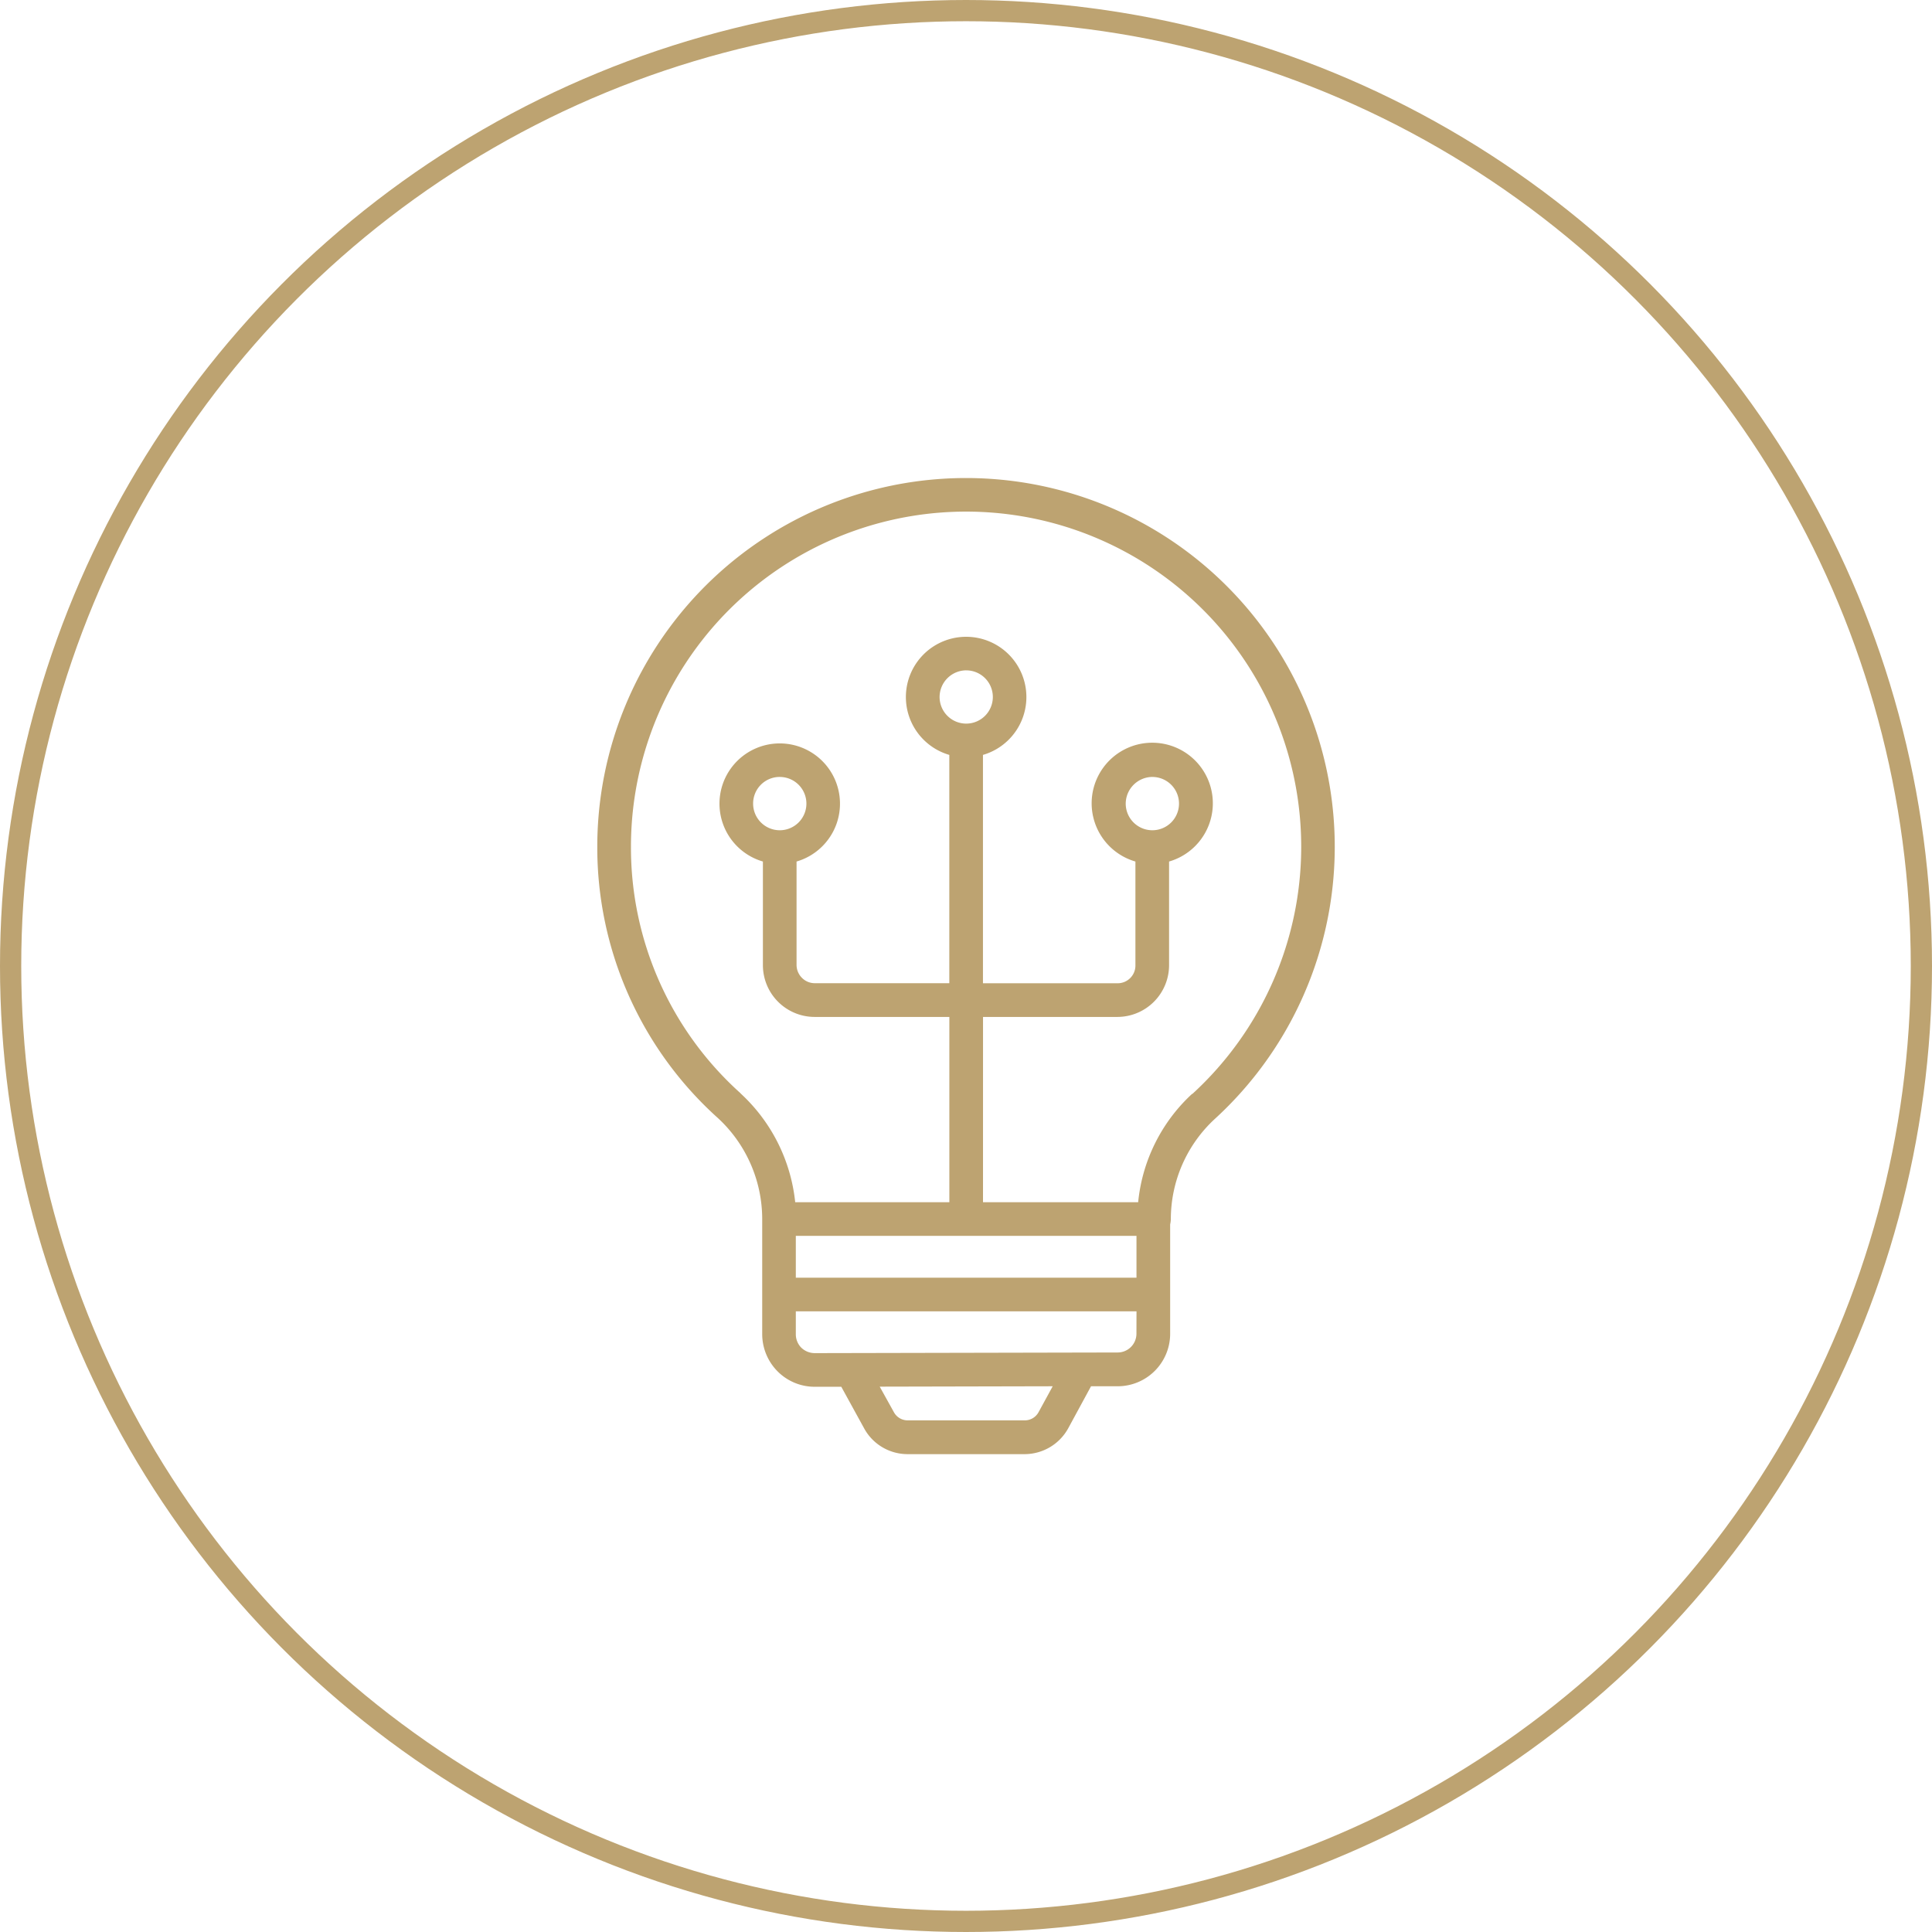
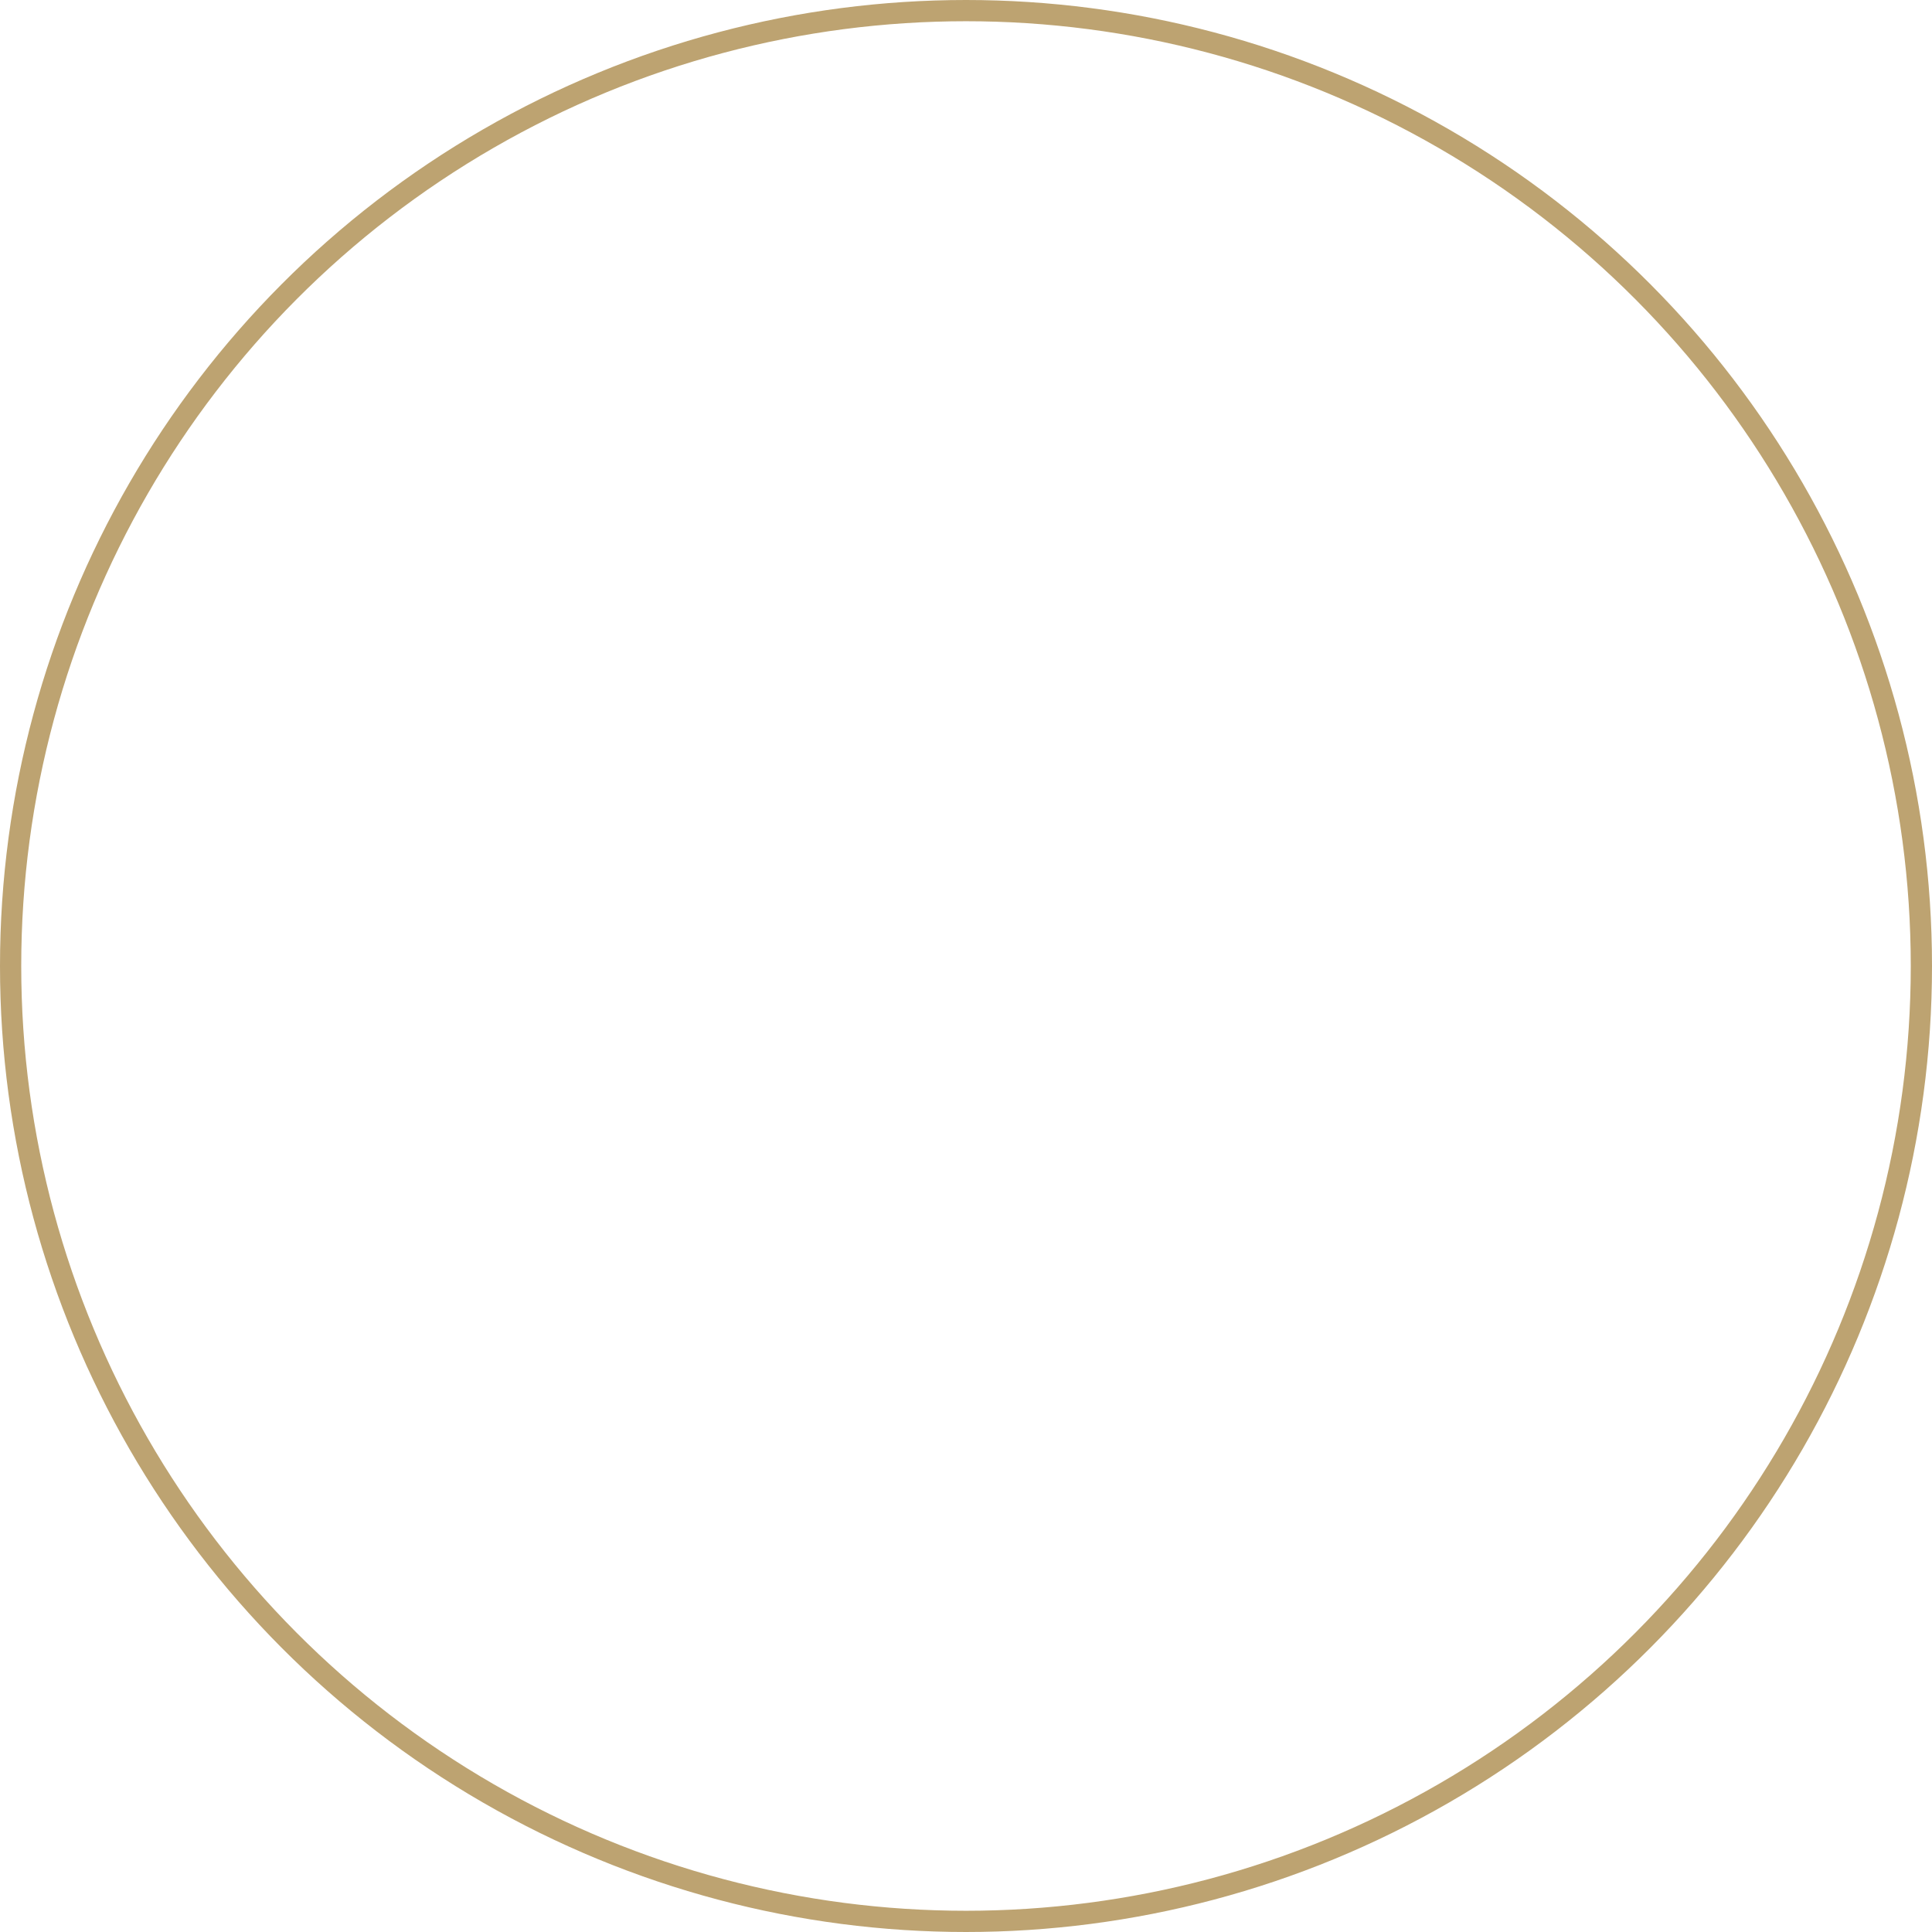
<svg xmlns="http://www.w3.org/2000/svg" width="91" height="91" viewBox="0 0 91 91">
  <g id="Group_3182" data-name="Group 3182" transform="translate(8972 11765.354)">
    <g id="Ellipse_271" data-name="Ellipse 271" transform="translate(-8972 -11765.354)" fill="none" stroke="#bda371" stroke-width="1">
      <circle cx="45.5" cy="45.5" r="45.5" stroke="none" />
      <circle cx="45.5" cy="45.5" r="45" fill="none" />
    </g>
-     <path id="Path_713" data-name="Path 713" d="M23.517,39.608v5.418a2.492,2.492,0,0,0,.729,1.746,2.462,2.462,0,0,0,1.744.721l1.252,0,1.078,1.962a2.329,2.329,0,0,0,2.045,1.211h5.517a2.348,2.348,0,0,0,2.045-1.211l1.078-1.986,1.252,0A2.473,2.473,0,0,0,42.732,45V39.846a1.306,1.306,0,0,0,.032-.254,6.43,6.43,0,0,1,2.077-4.72A17.368,17.368,0,1,0,15.749,22.057a17.133,17.133,0,0,0,5.691,12.788,6.482,6.482,0,0,1,2.077,4.744v.02ZM37.2,47.469l-8.148.018.666,1.2a.737.737,0,0,0,.65.388h5.517a.737.737,0,0,0,.65-.388Zm3.947-3.529H25.1v1.086a.9.9,0,0,0,.254.622.912.912,0,0,0,.634.26l14.268-.03a.885.885,0,0,0,.888-.88ZM25.1,40.385v1.97H41.146v-1.97ZM33.917,38.8h7.308A8.011,8.011,0,0,1,43.762,33.7s.016,0,.016,0A15.785,15.785,0,1,0,17.335,22.057,15.545,15.545,0,0,0,22.5,33.671v.006A8.1,8.1,0,0,1,25.071,38.8h7.261V30.073H25.991a2.439,2.439,0,0,1-2.441-2.441V22.753a2.838,2.838,0,1,1,1.585,0v4.879a.864.864,0,0,0,.254.6.847.847,0,0,0,.6.252h6.341V17.731a2.838,2.838,0,1,1,1.585,0V28.487h6.341a.836.836,0,0,0,.84-.856V22.753a2.854,2.854,0,1,1,1.585,0v4.879a2.439,2.439,0,0,1-2.426,2.441H33.918Zm7.974-20.03a1.255,1.255,0,1,1-1.252,1.256A1.264,1.264,0,0,1,41.892,18.769Zm-17.55,0a1.255,1.255,0,1,1-1.252,1.256A1.251,1.251,0,0,1,24.342,18.769Zm8.782-5.021A1.254,1.254,0,1,1,31.872,15,1.261,1.261,0,0,1,33.124,13.748Z" transform="translate(-8959.616 -11747.528)" fill="#bda371" fill-rule="evenodd" />
  </g>
</svg>